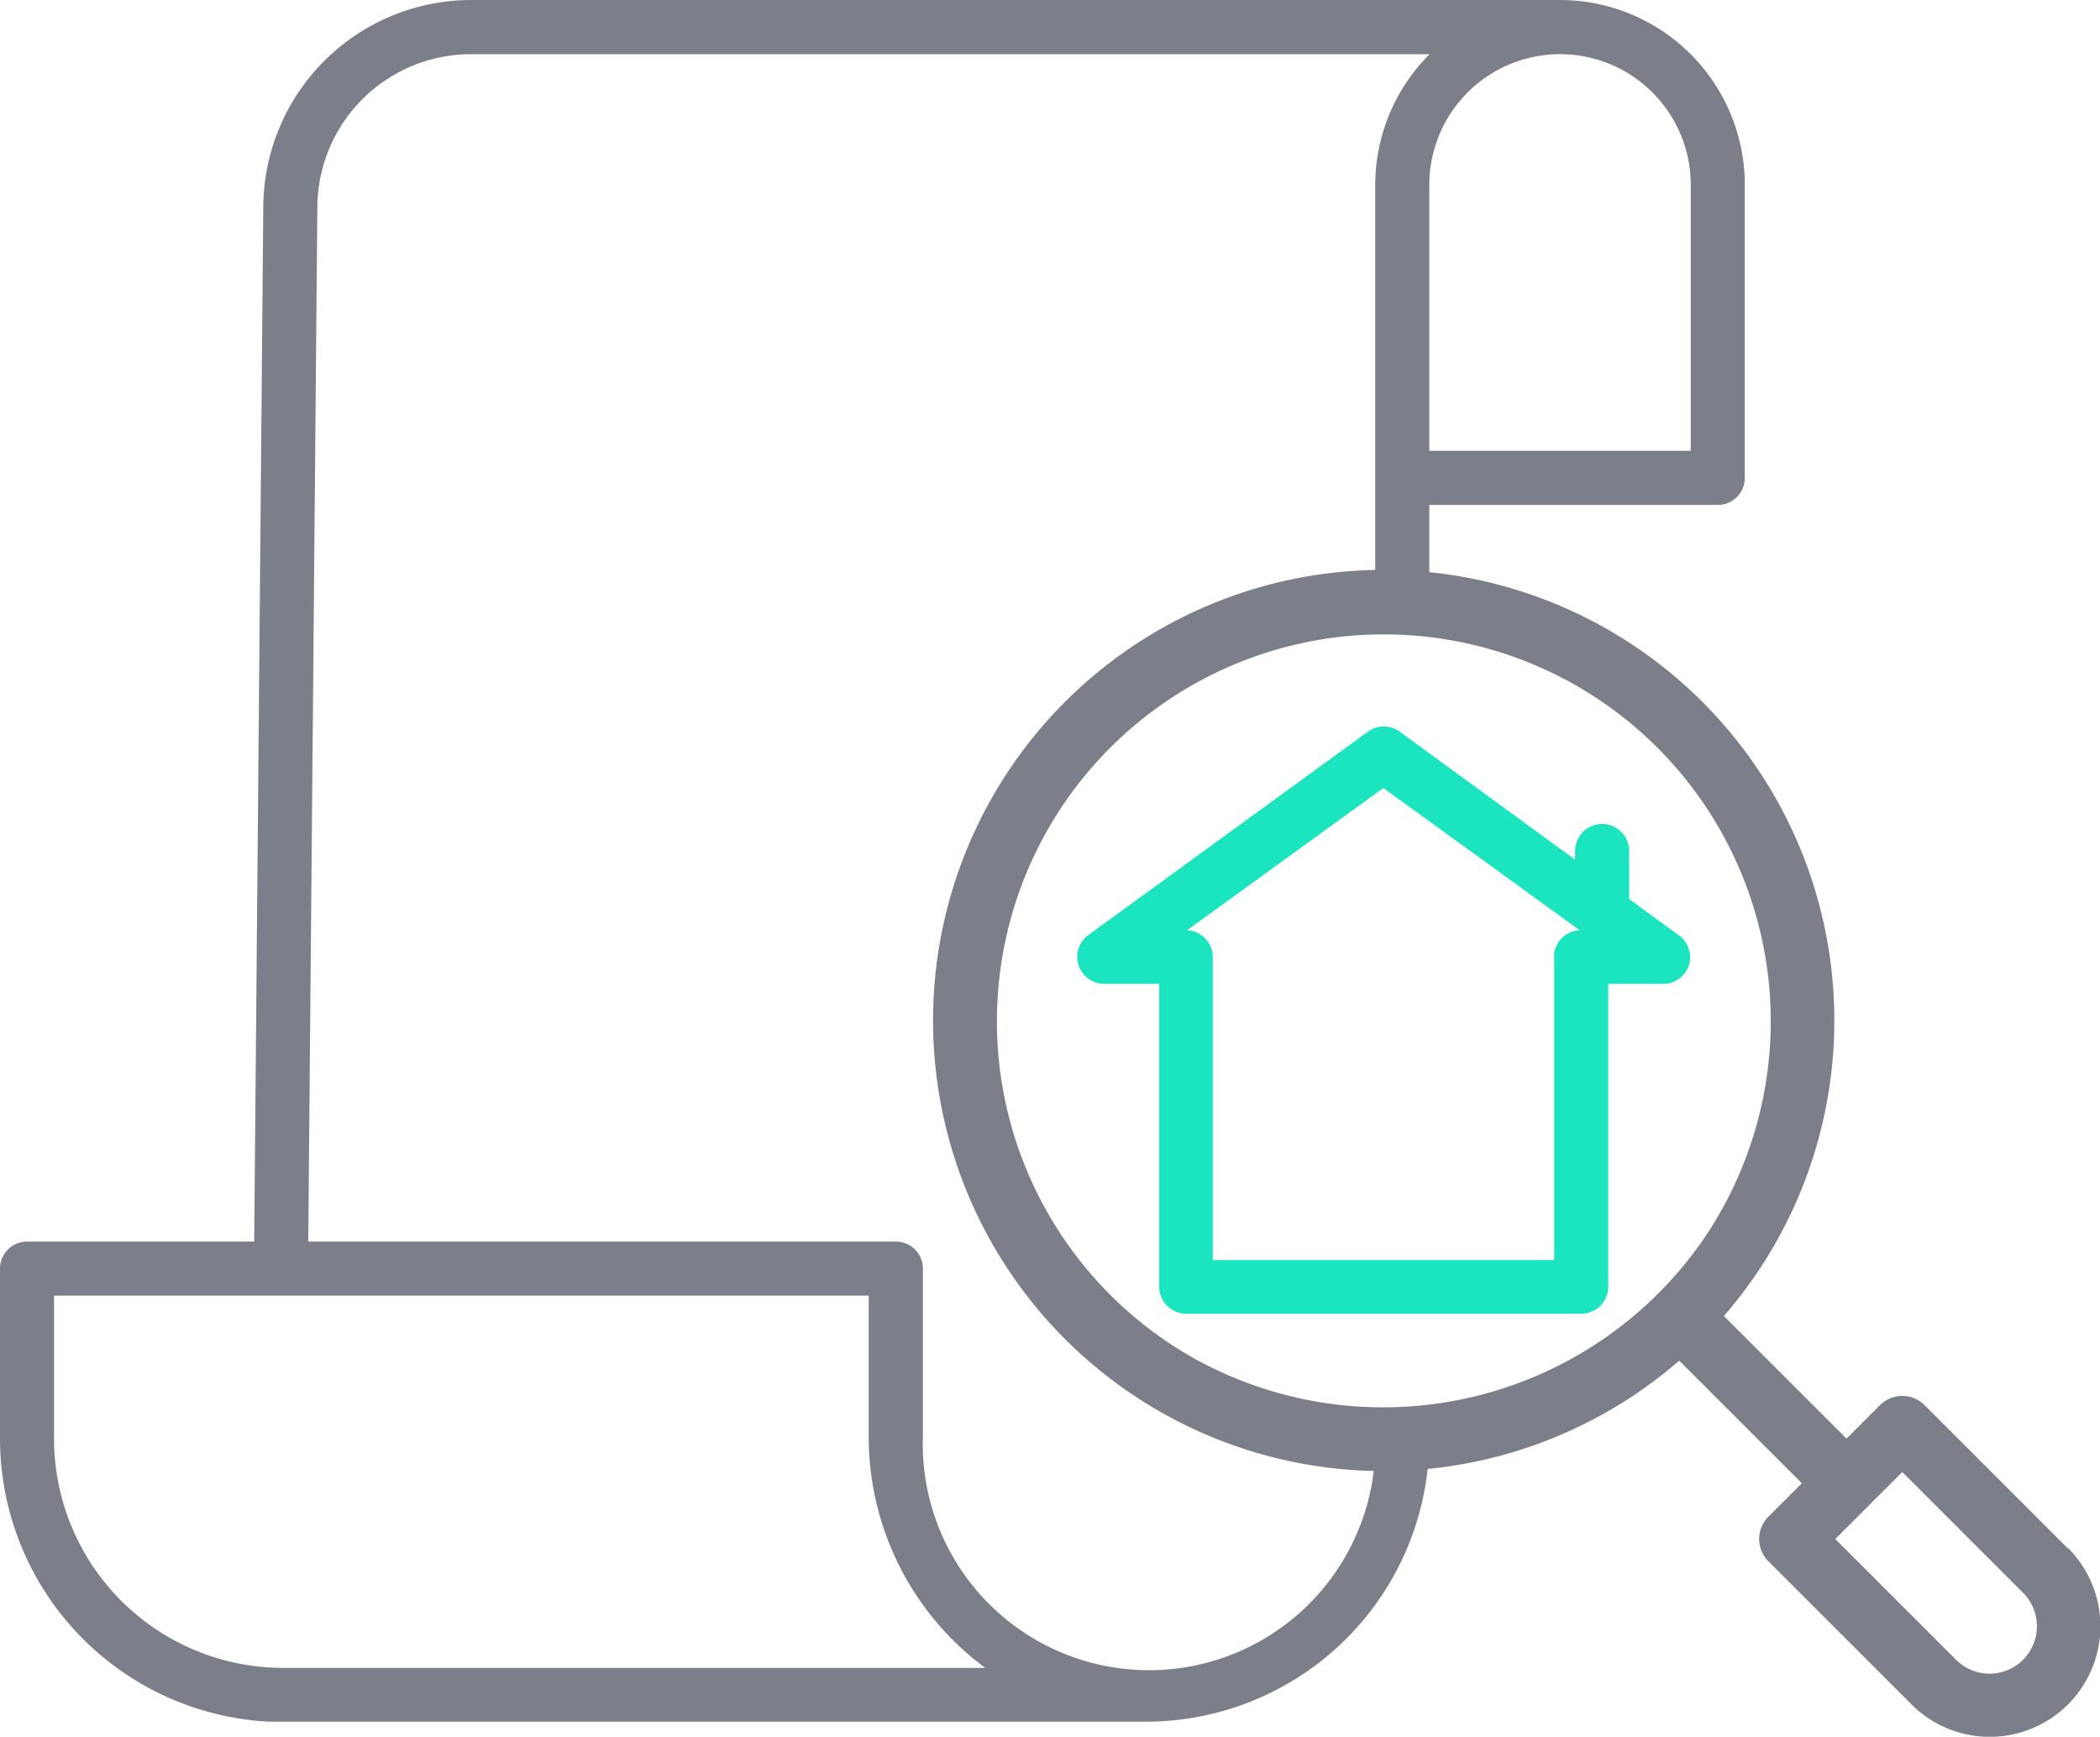
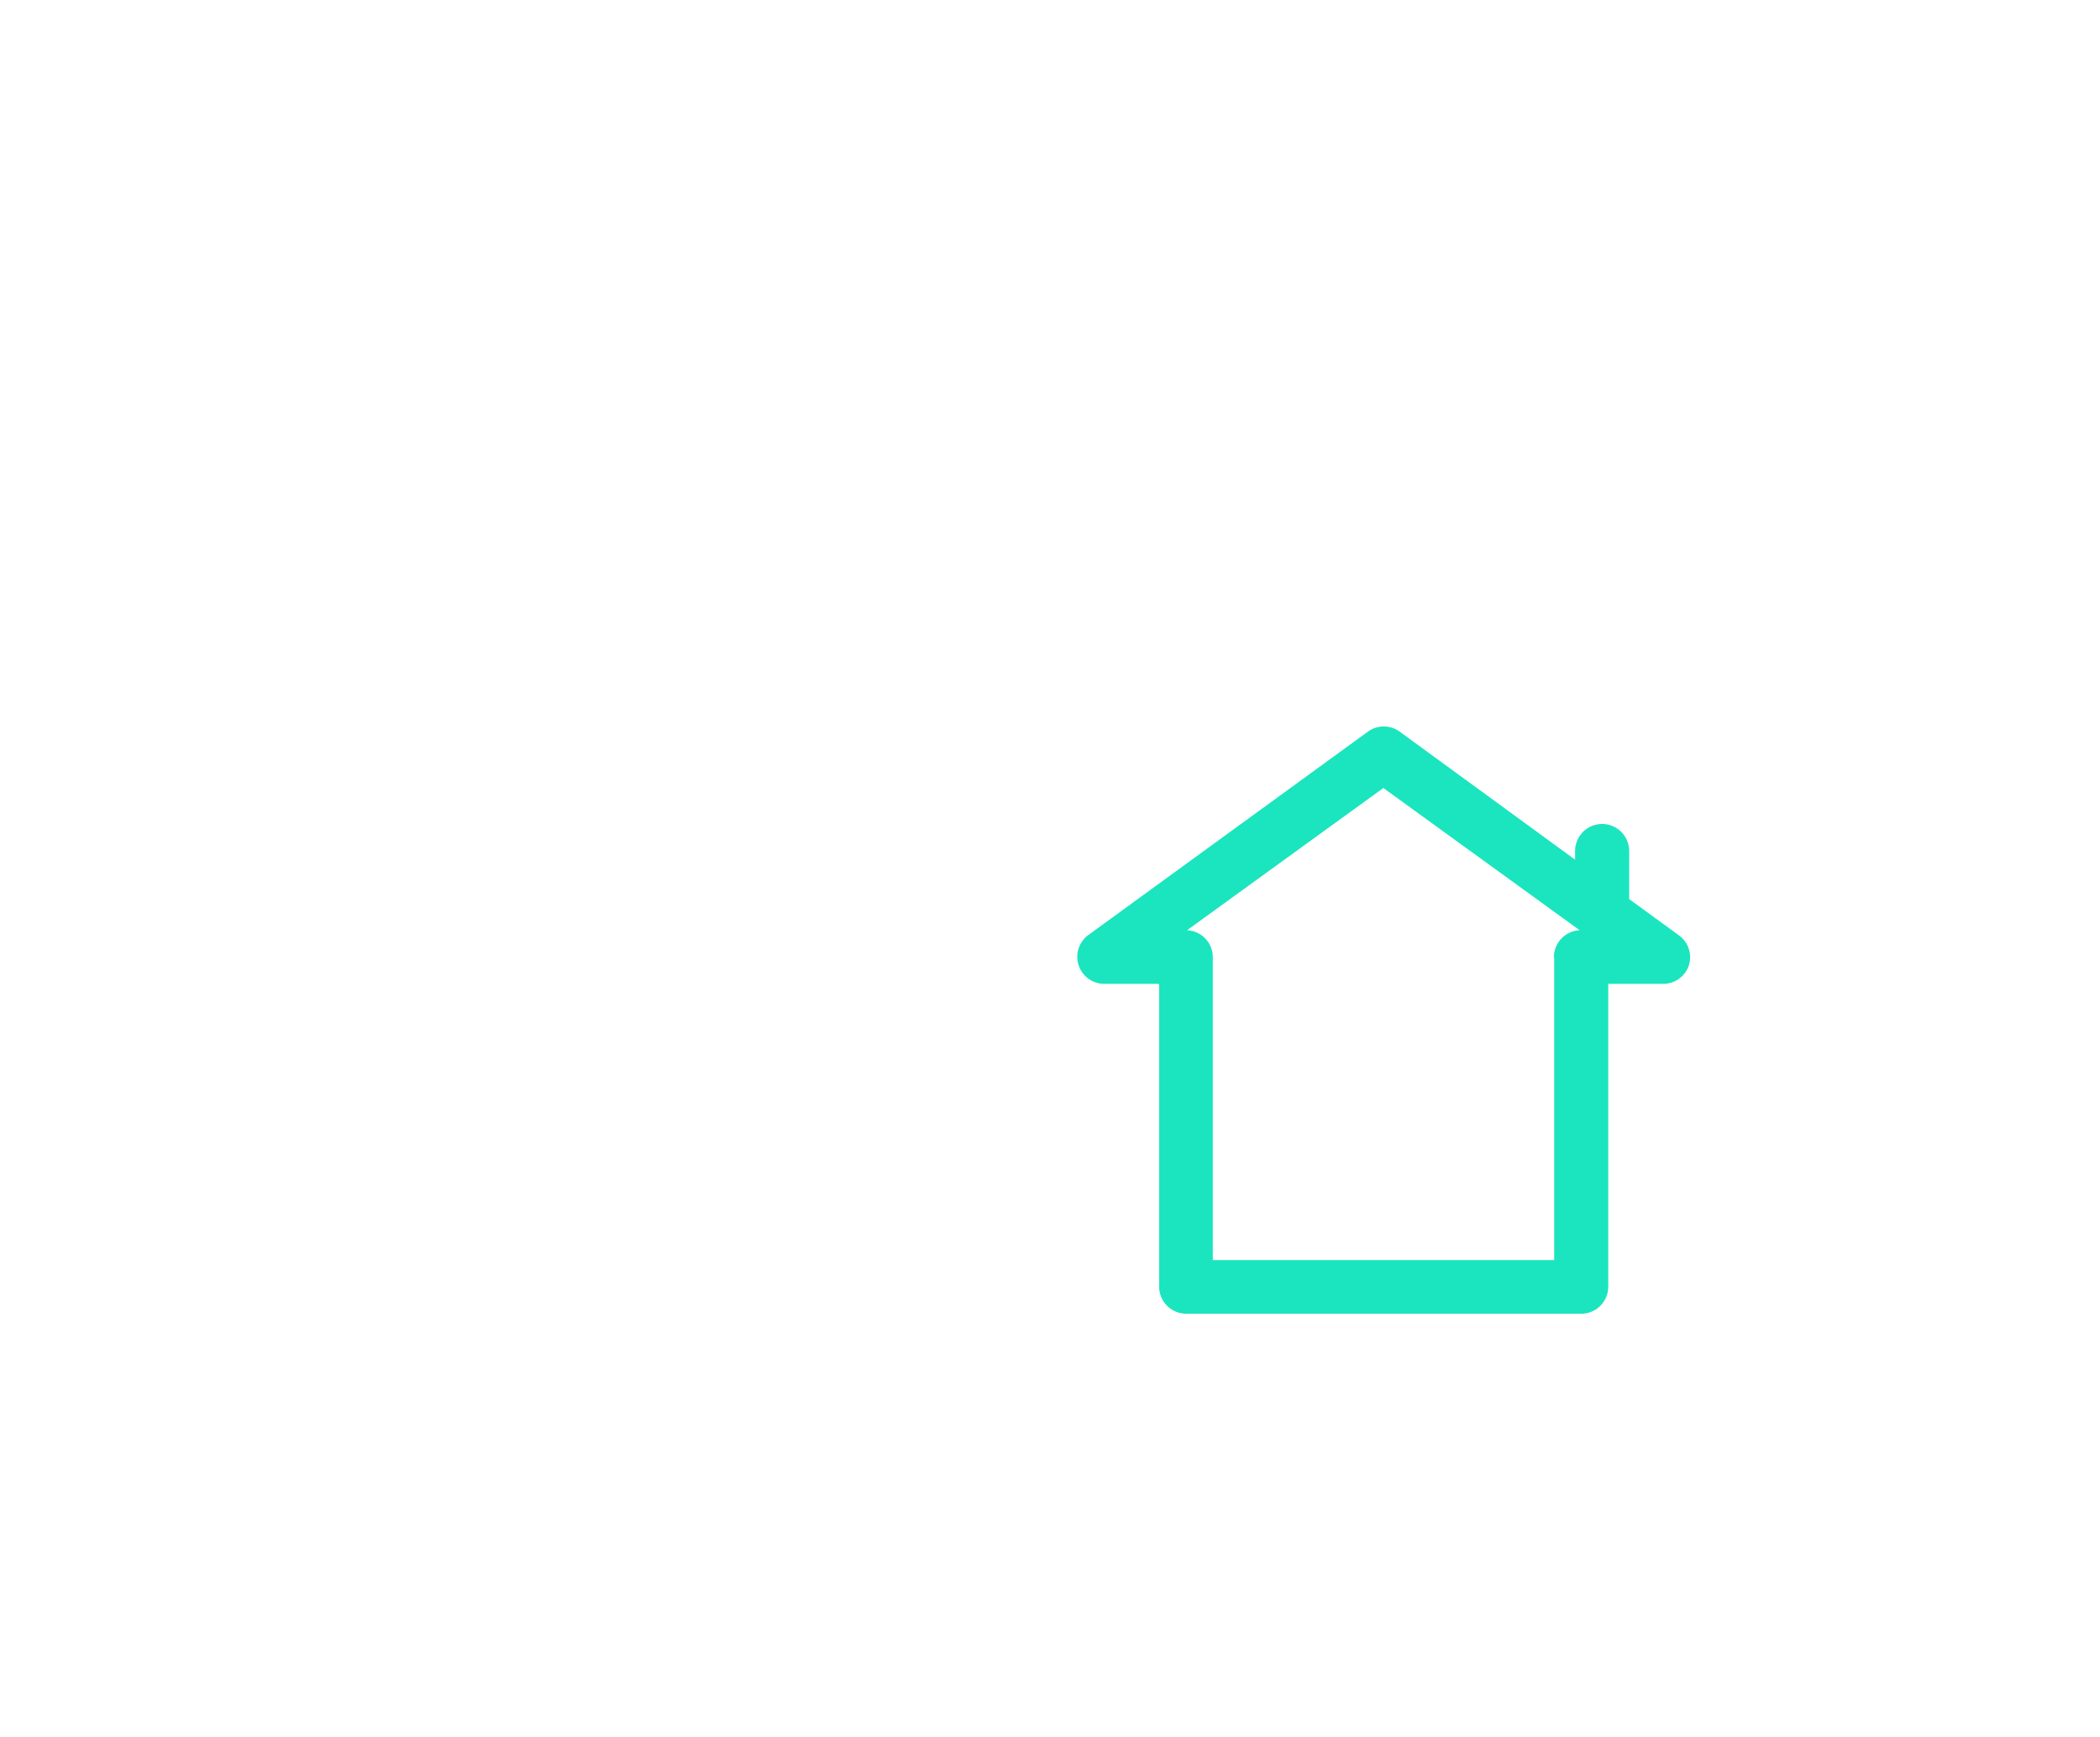
<svg xmlns="http://www.w3.org/2000/svg" width="14.763" height="12.21" viewBox="0 0 14.763 12.21">
  <g id="_029-document" data-name="029-document" transform="translate(0 -0.425)">
    <g id="그룹_161485" data-name="그룹 161485" transform="translate(0 0.425)">
-       <path id="패스_83556" data-name="패스 83556" d="M10.967.425l-.063,0v0H3.309A1.463,1.463,0,0,0,1.851,1.869L1.787,9.154H.19a.19.19,0,0,0-.19.19v1.178a1.994,1.994,0,0,0,1.887,2.007v0H7.968v0c.037,0,.073,0,.11,0a1.992,1.992,0,0,0,1.97-2.009.19.19,0,1,0-.38,0,1.591,1.591,0,1,1-3.18,0V9.344a.19.19,0,0,0-.19-.19H2.167l.064-7.282A1.081,1.081,0,0,1,3.309.806H10.05a1.3,1.3,0,0,0-.382.919v2.9a.19.19,0,0,0,.38,0V3.975h2.028a.19.19,0,0,0,.19-.19V1.725a1.3,1.3,0,0,0-1.3-1.3ZM6.926,12.151H1.97A1.612,1.612,0,0,1,.38,10.522V9.534H6.107v.988a2.02,2.02,0,0,0,.819,1.629Zm4.96-8.557H10.048V1.725a.919.919,0,1,1,1.838,0Zm0,0" transform="translate(0 -0.425)" fill="#7c7e8a" />
-     </g>
+       </g>
    <path id="패스_83562" data-name="패스 83562" d="M243.3,163.348a.19.19,0,0,0-.069-.213l-.35-.255v-.338a.19.19,0,1,0-.38,0v.061l-1.233-.9a.19.19,0,0,0-.224,0l-1.964,1.429a.19.19,0,0,0,.112.344h.385v2.129a.19.19,0,0,0,.19.19h2.777a.19.19,0,0,0,.19-.19v-2.129h.385A.19.19,0,0,0,243.3,163.348Zm-.946-.059v2.129h-2.4v-2.129a.19.19,0,0,0-.181-.19l1.38-1,1.38,1a.19.19,0,0,0-.181.19Zm0,0" transform="translate(-231.428 -156.134)" fill="#1ae5be" />
-     <path id="패스_83563" data-name="패스 83563" d="M214.959,133.732l-1.006-1.006a.222.222,0,0,0-.314,0l-.235.235-.862-.862a3.168,3.168,0,1,0-.314.314l.862.862-.235.235a.222.222,0,0,0,0,.314l1.006,1.006a.776.776,0,0,0,1.1-1.1Zm-6.179-1.356a2.72,2.72,0,1,1,3.627-.829,2.737,2.737,0,0,1-3.627.829Zm5.865,2.14a.333.333,0,0,1-.471,0l-.849-.849.471-.471.849.849a.333.333,0,0,1,0,.471Zm0,0" transform="translate(-200.423 -122.422)" fill="#7c7e8a" />
  </g>
</svg>